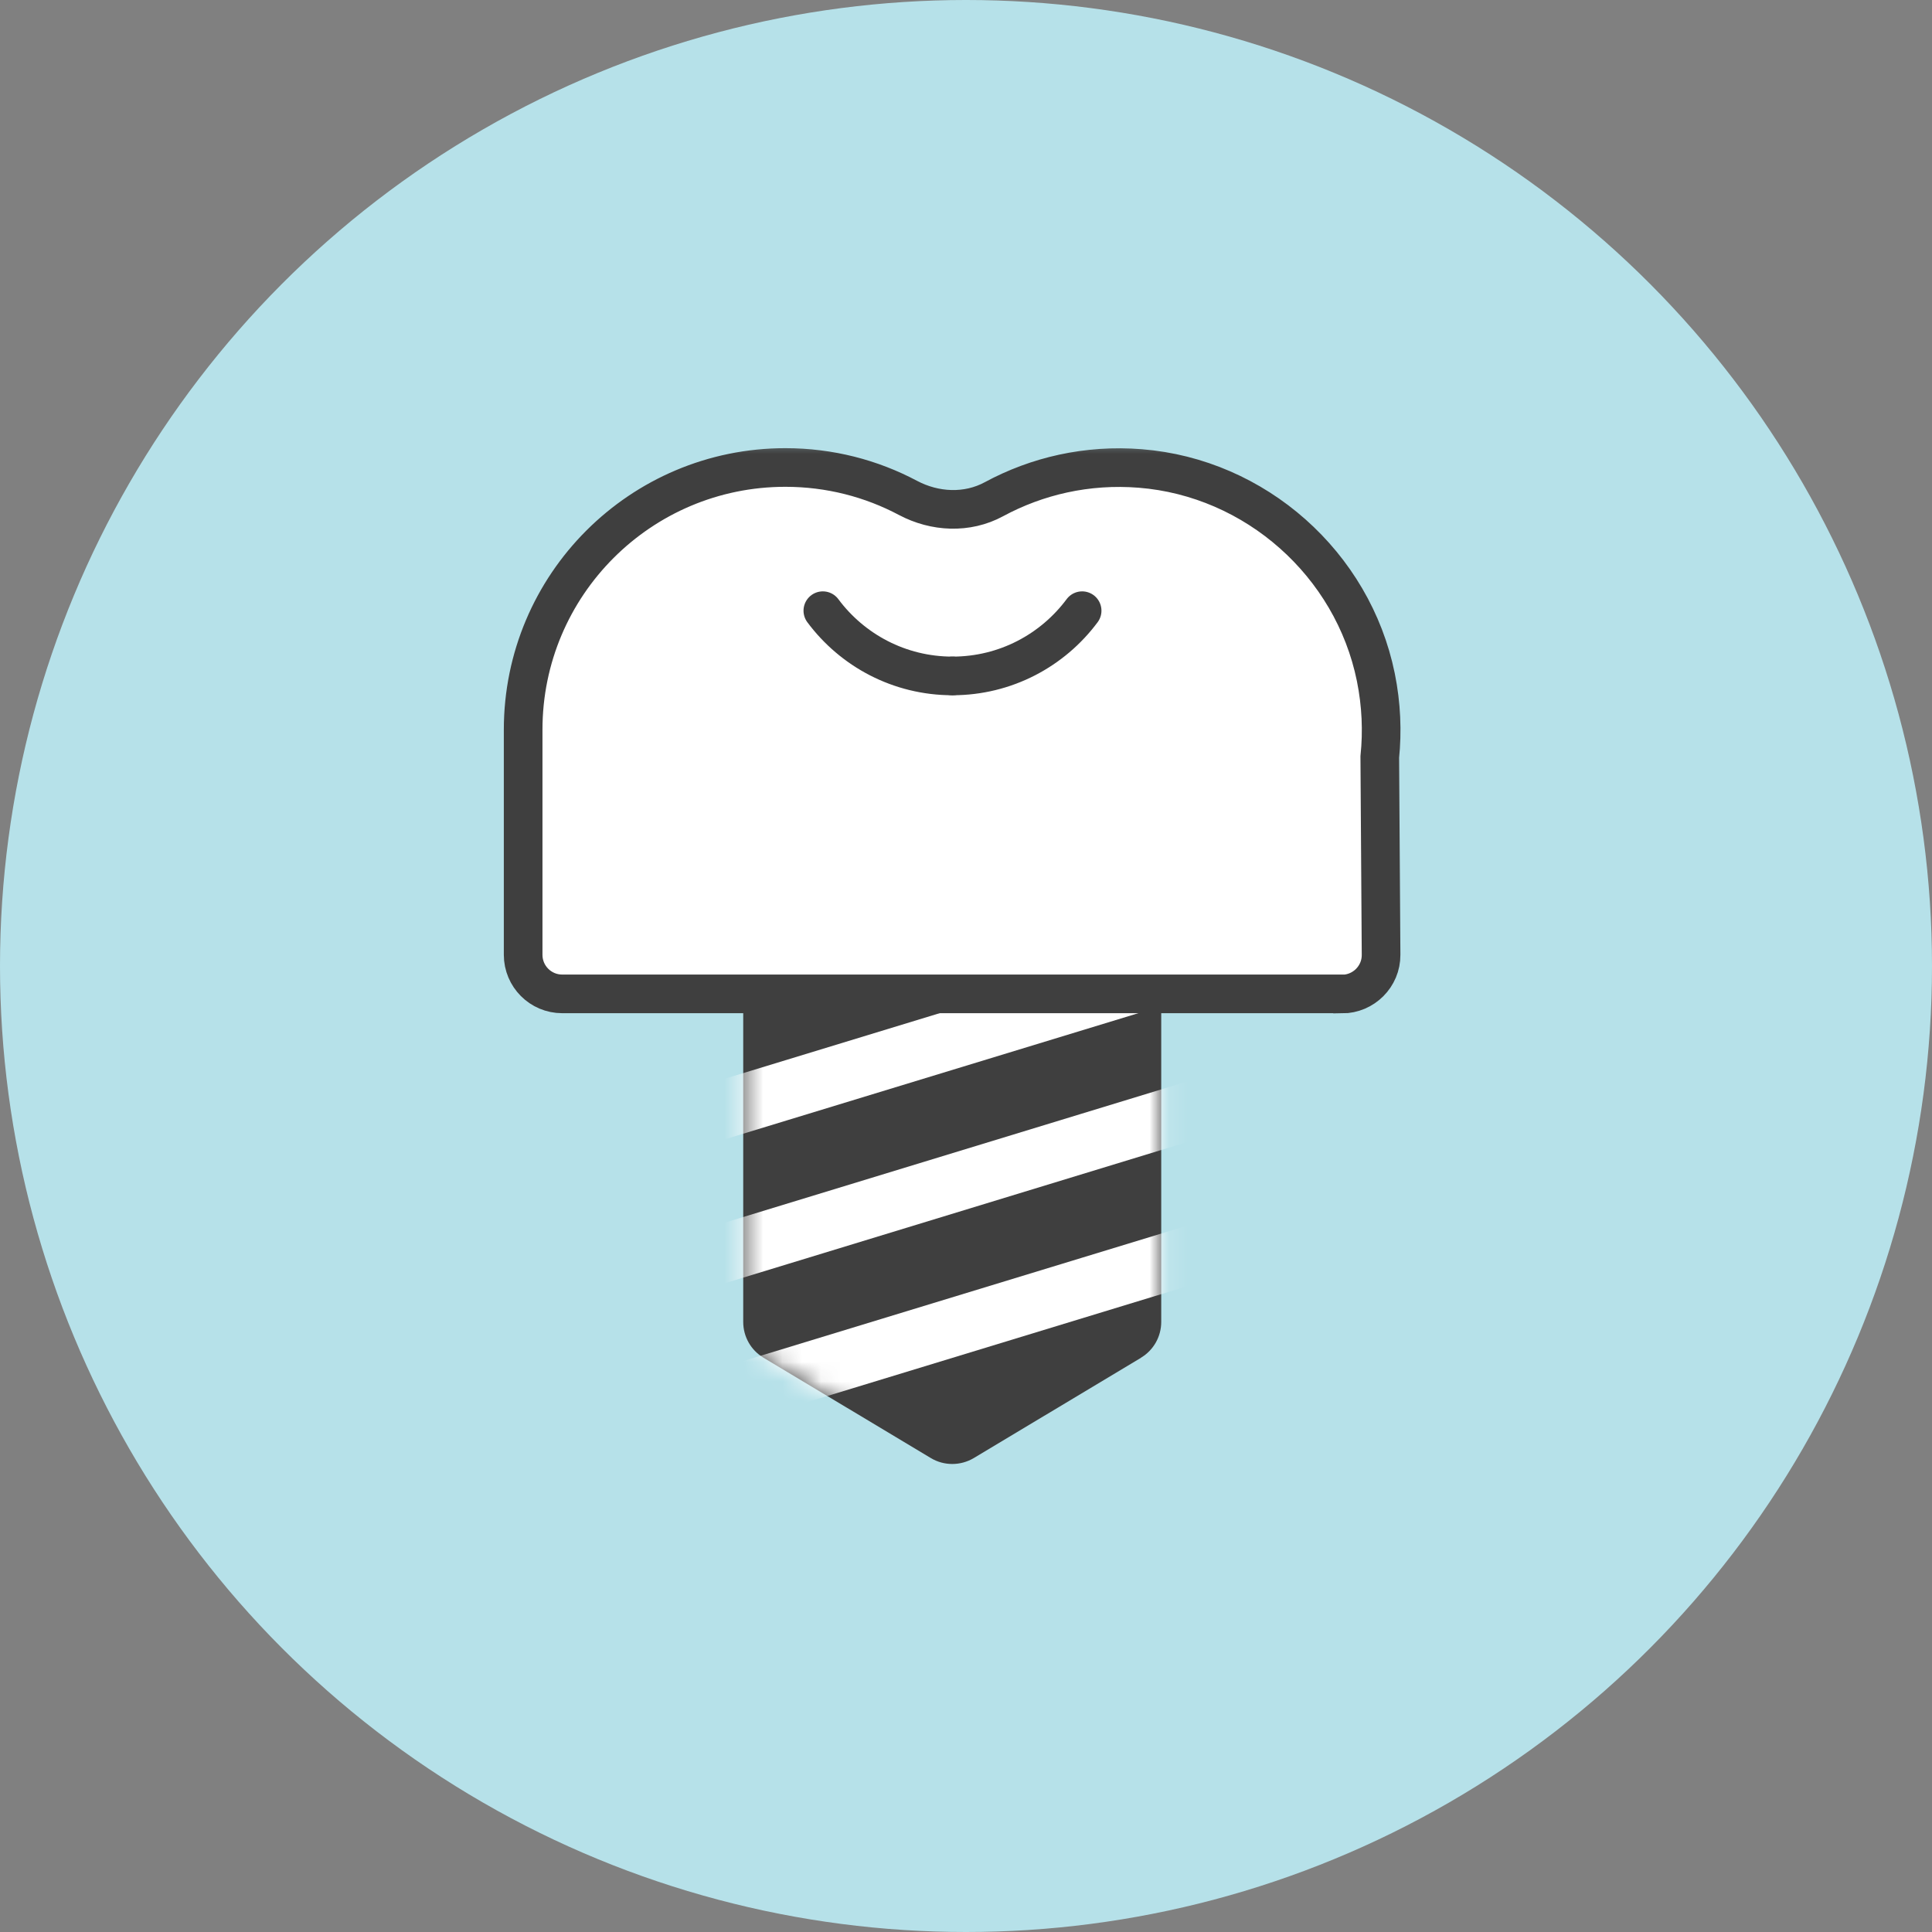
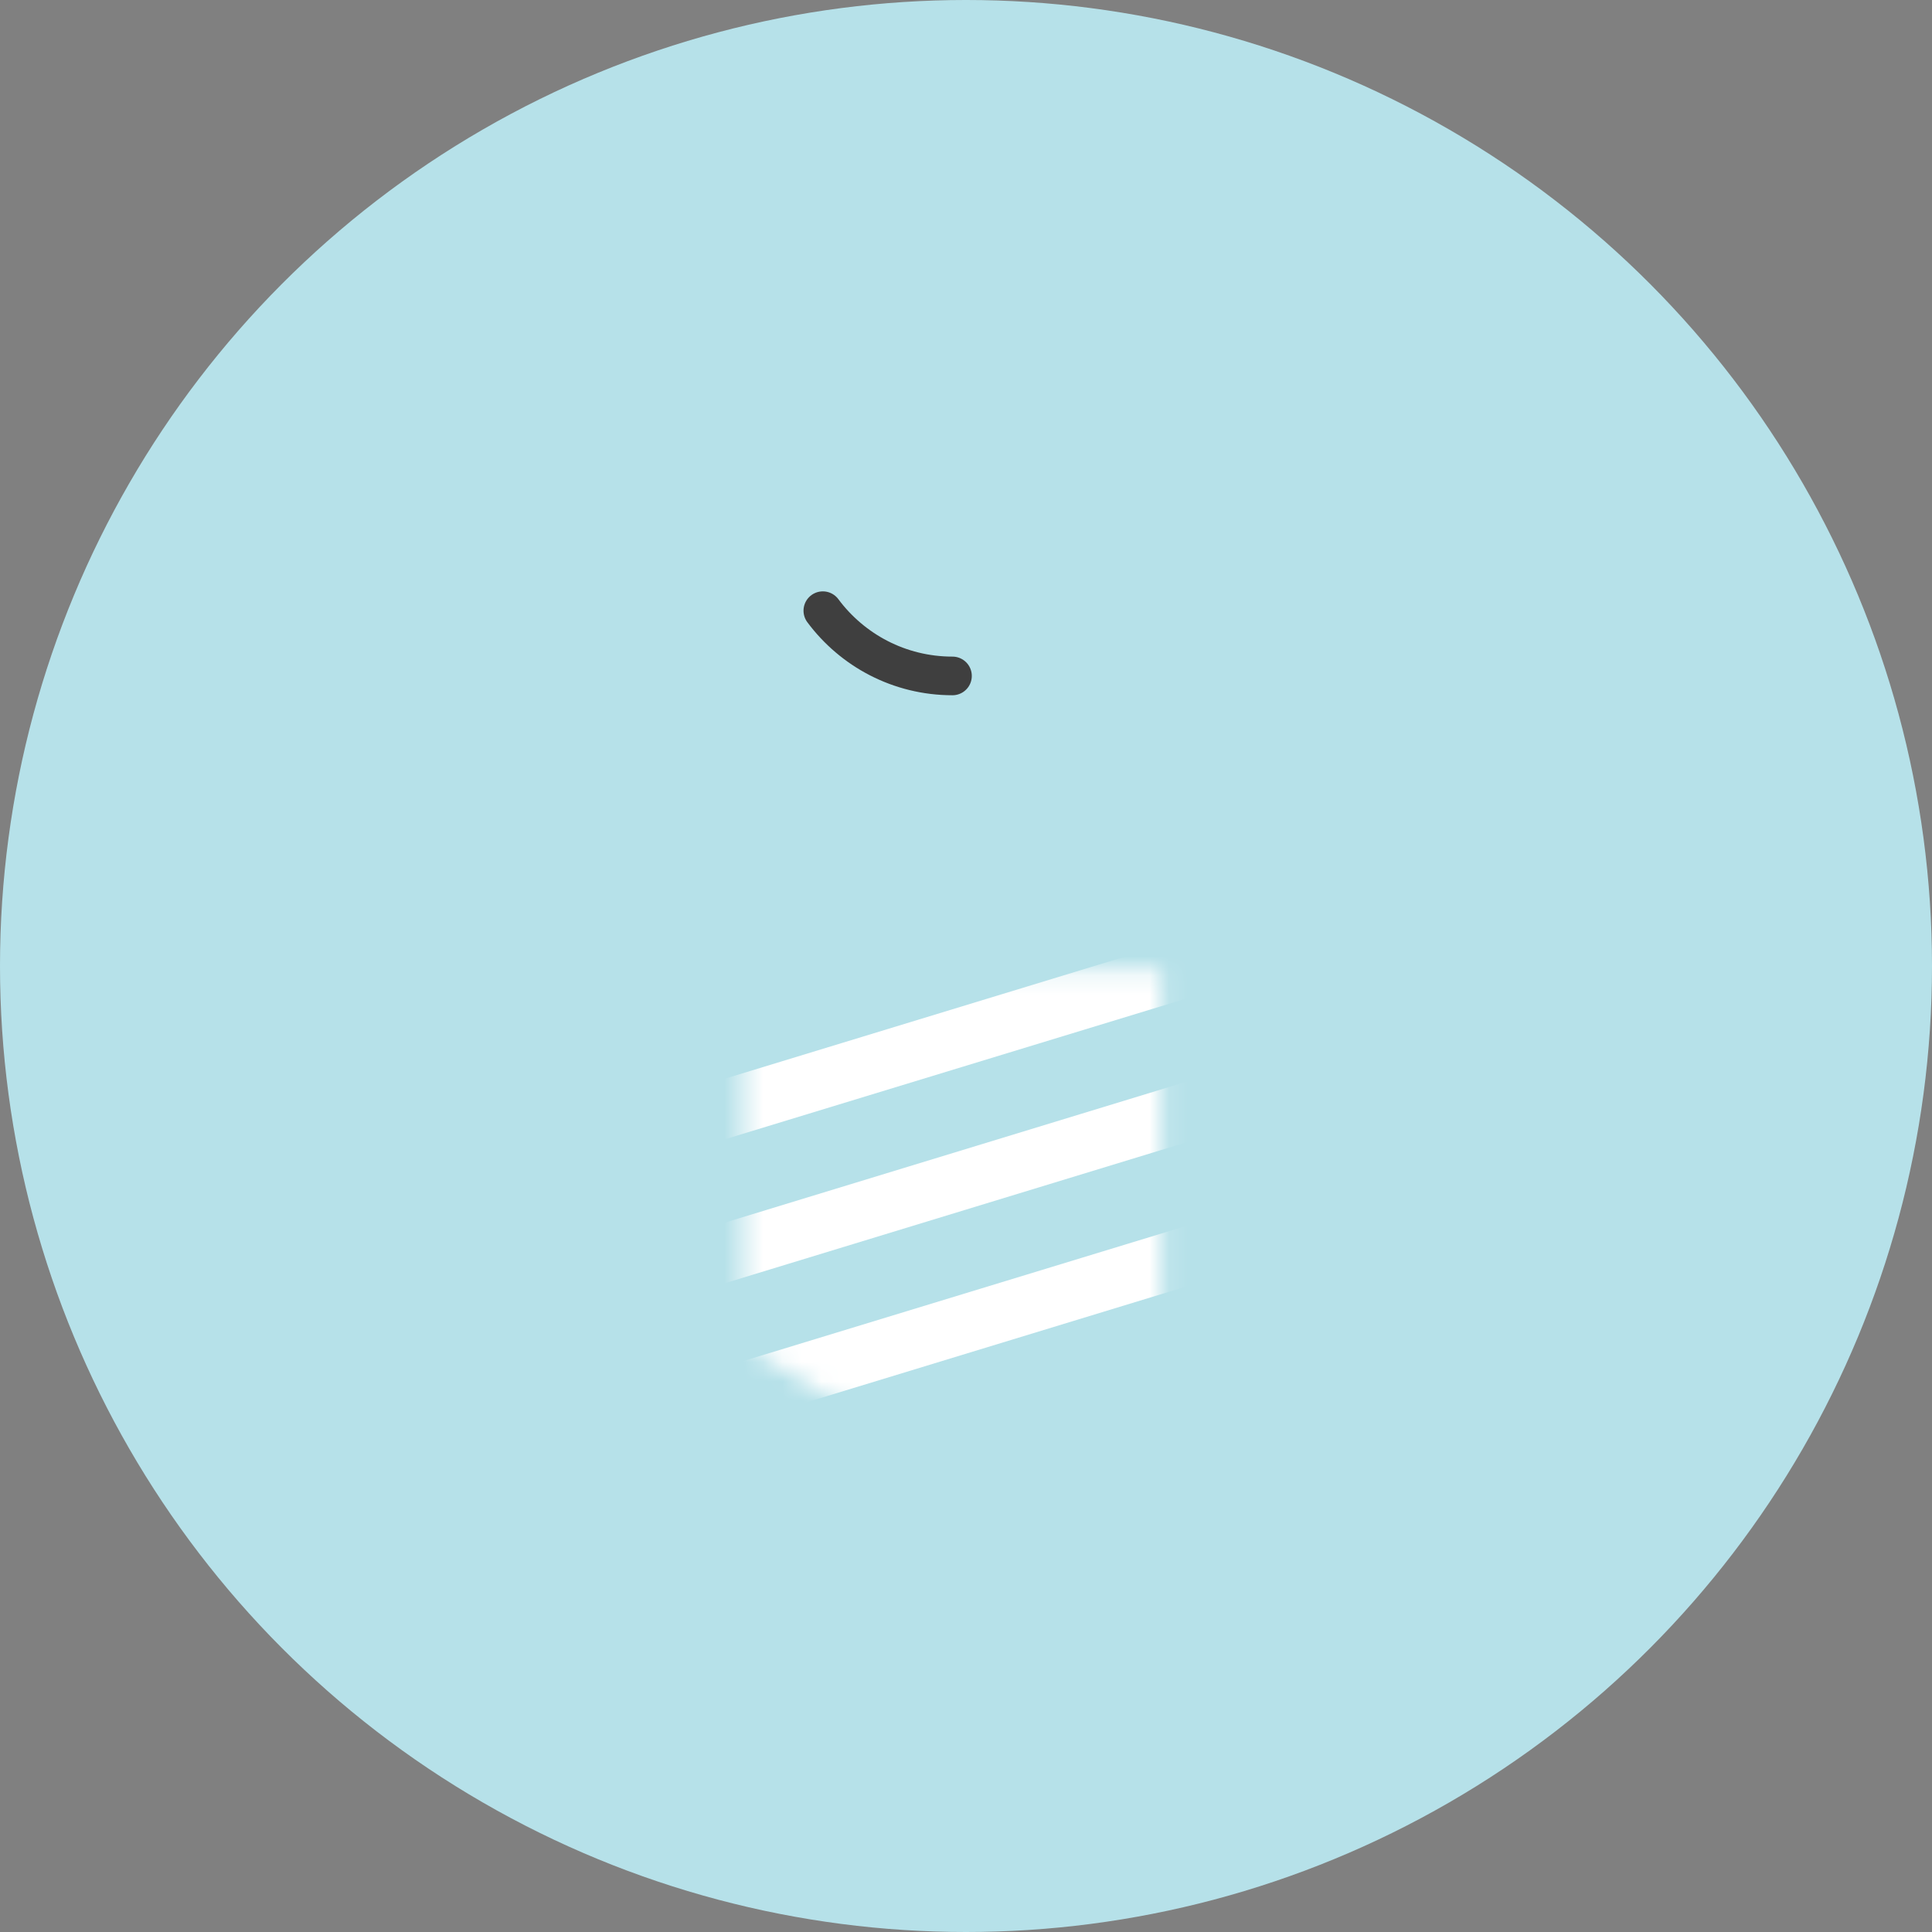
<svg xmlns="http://www.w3.org/2000/svg" width="100" height="100" viewBox="0 0 100 100" fill="none">
  <rect x="0" y="0" width="100" height="100" fill="#808080" stroke="none" />
  <circle cx="50" cy="50" r="50" fill="#B6E1E9" />
  <mask id="mask0_12262_3026" style="mask-type:alpha" maskUnits="userSpaceOnUse" x="22" y="22" width="55" height="56">
    <rect x="22" y="22.5" width="55" height="55" fill="#D9D9D9" />
  </mask>
  <g mask="url(#mask0_12262_3026)">
-     <path d="M59.064 70.275L50.4 75.471C49.714 75.877 48.859 75.877 48.183 75.471L39.518 70.275C38.866 69.886 38.469 69.184 38.469 68.422V52.329C38.469 51.136 39.433 50.171 40.626 50.171H57.947C59.14 50.171 60.105 51.136 60.105 52.329V68.422C60.105 69.184 59.707 69.886 59.056 70.275H59.064Z" fill="#3F3F3F" />
    <mask id="mask1_12262_3026" style="mask-type:luminance" maskUnits="userSpaceOnUse" x="38" y="50" width="23" height="27">
      <path d="M60.113 69.649L49.299 76.139L38.477 69.649V50.171H60.113V69.649Z" fill="white" />
    </mask>
    <g mask="url(#mask1_12262_3026)">
      <path d="M30.938 66.86L65.833 56.207" stroke="white" stroke-width="3" stroke-miterlimit="10" />
      <path d="M30.938 59.409L65.833 48.765" stroke="white" stroke-width="3" stroke-miterlimit="10" />
      <path d="M30.938 74.314L65.833 63.67" stroke="white" stroke-width="3" stroke-miterlimit="10" />
    </g>
-     <path d="M69.462 51.452C70.579 51.452 71.493 50.538 71.484 49.421L71.417 39.183C71.552 37.854 71.501 36.475 71.213 35.053C70.02 29.19 64.986 24.722 59.02 24.248C56.27 24.028 53.673 24.637 51.447 25.839C50.06 26.592 48.384 26.507 46.997 25.771C45.101 24.764 42.944 24.197 40.65 24.197C33.154 24.197 27.078 30.273 27.078 37.77C27.078 37.88 27.078 37.99 27.078 38.1C27.078 38.193 27.078 38.286 27.078 38.387V49.421C27.078 50.538 27.983 51.443 29.1 51.443H69.454L69.462 51.452Z" fill="white" stroke="#3F3F3F" stroke-width="2" stroke-miterlimit="10" stroke-linecap="round" />
    <path d="M49.3 34.986C46.55 34.986 44.113 33.657 42.59 31.609" stroke="#3F3F3F" stroke-width="2" stroke-miterlimit="10" stroke-linecap="round" />
-     <path d="M49.301 34.986C52.051 34.986 54.488 33.657 56.011 31.609" stroke="#3F3F3F" stroke-width="2" stroke-miterlimit="10" stroke-linecap="round" />
  </g>
</svg>